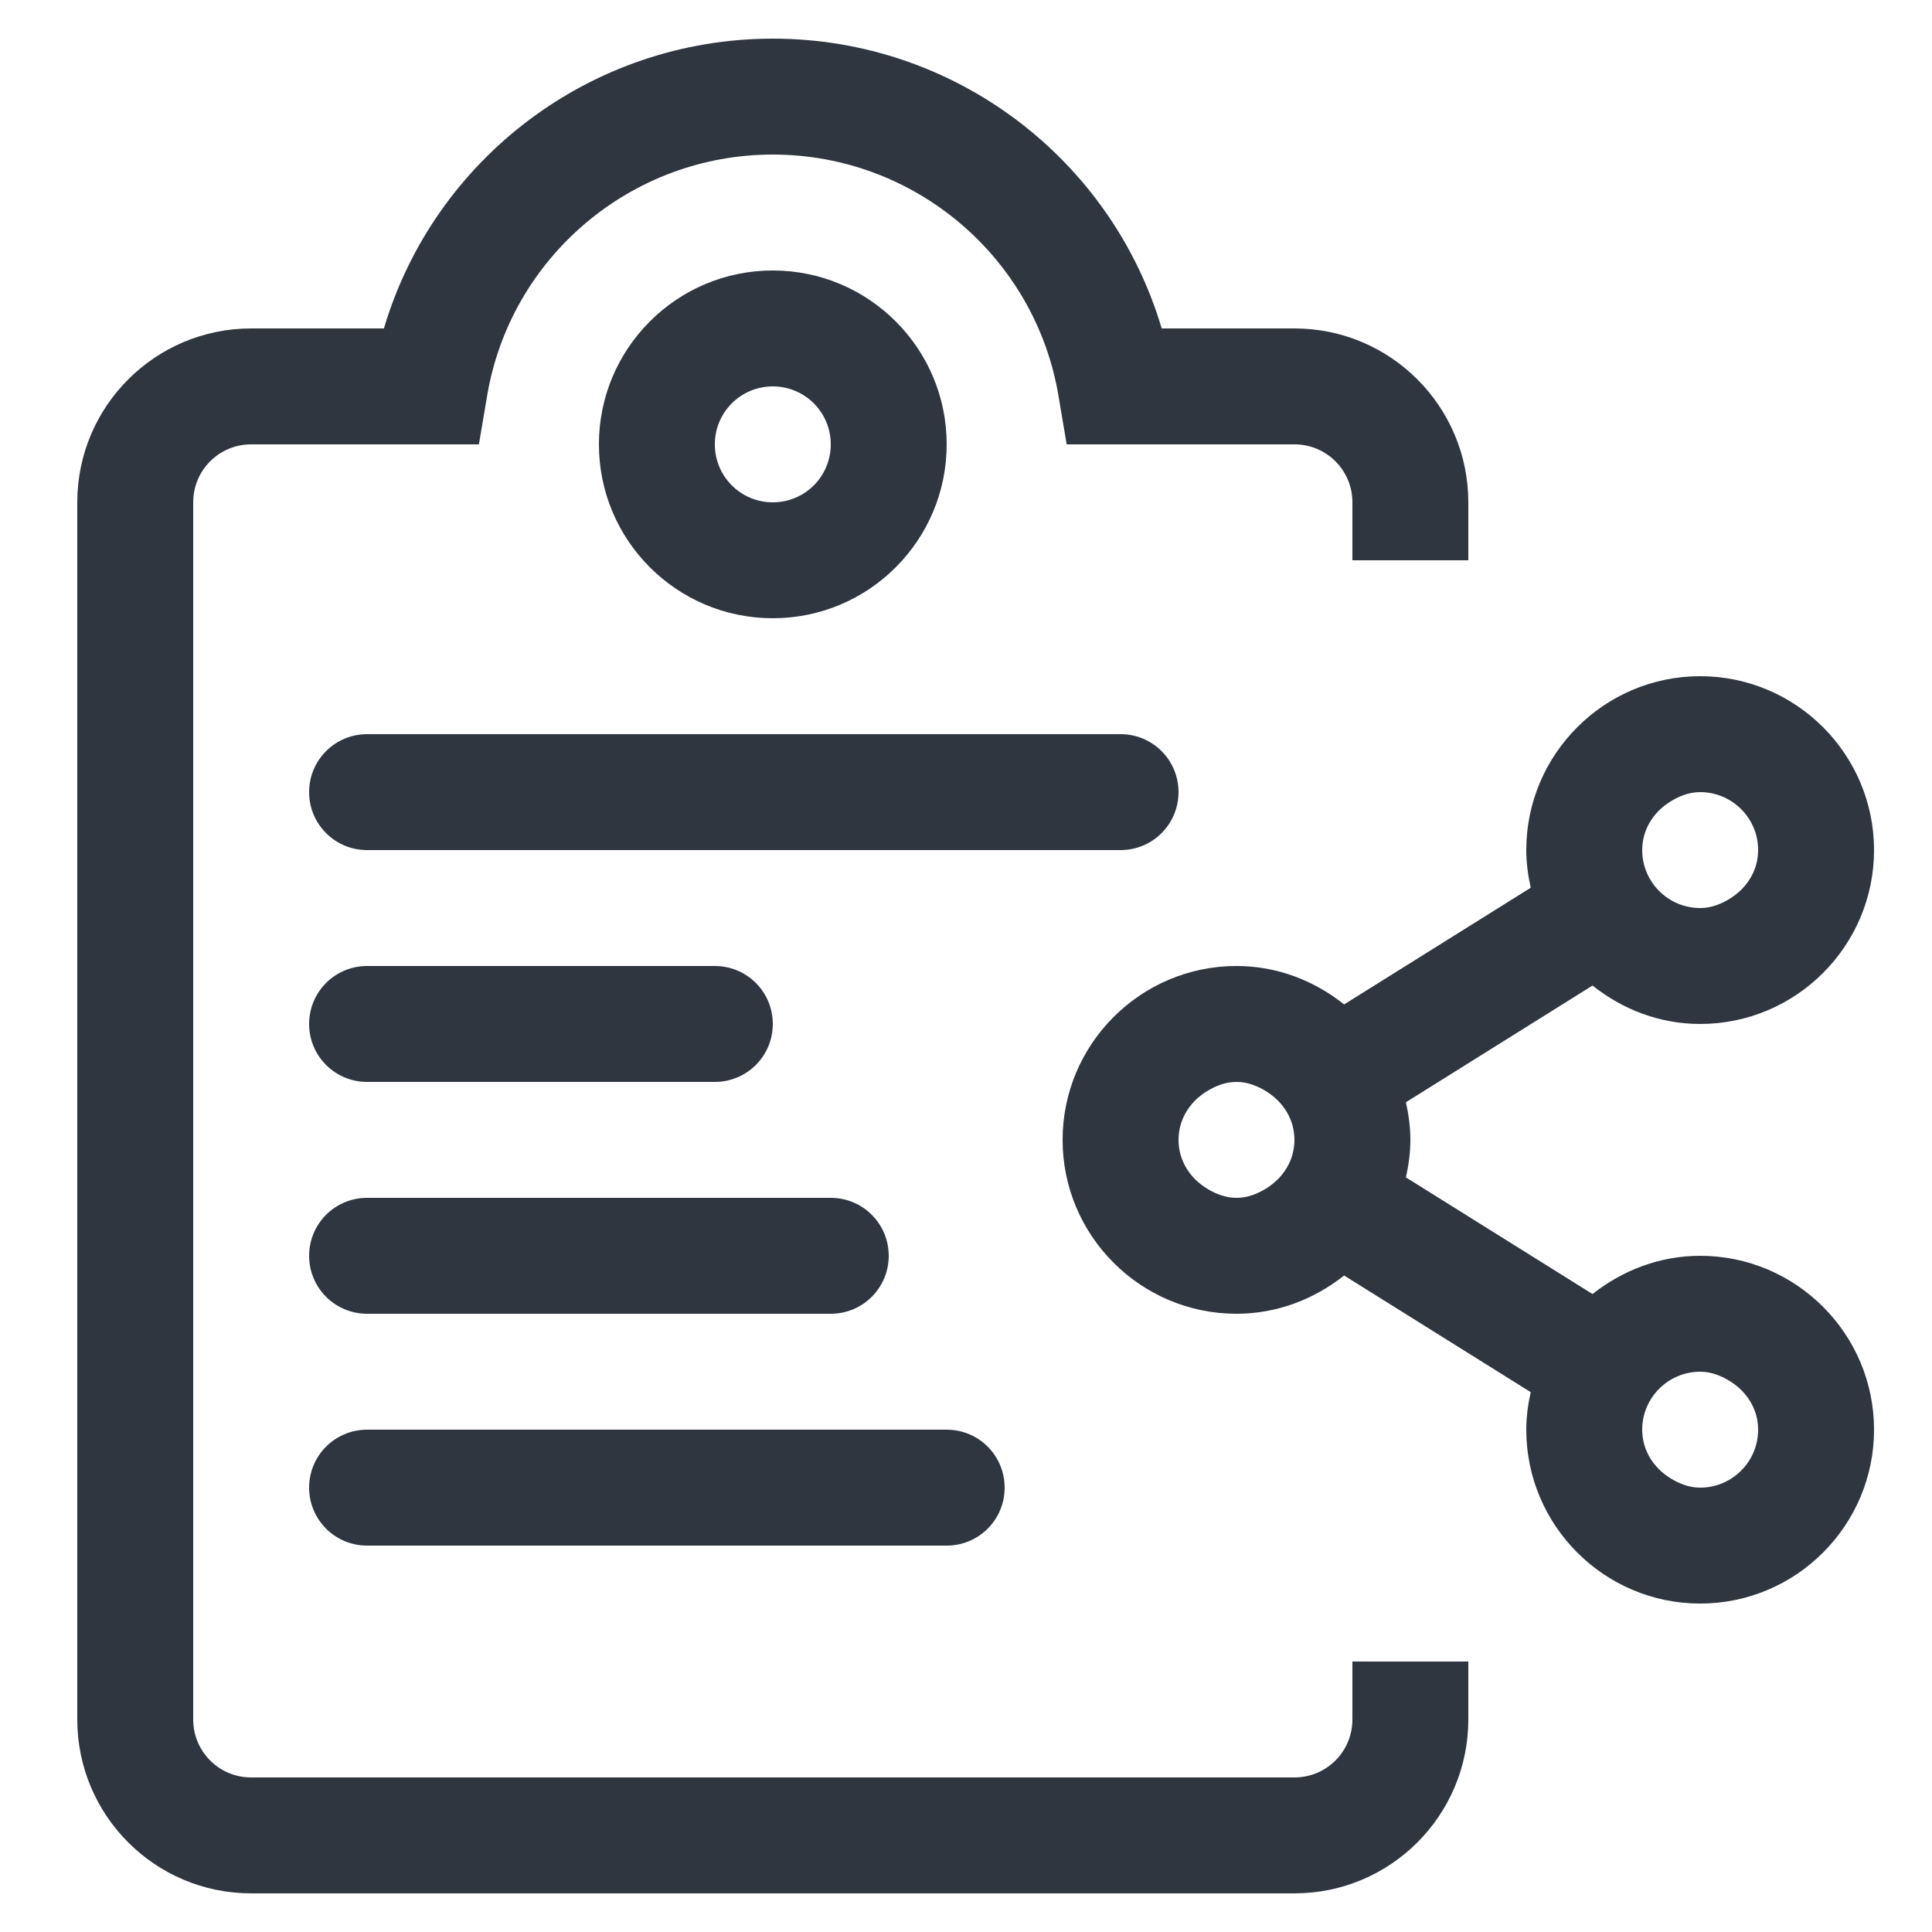
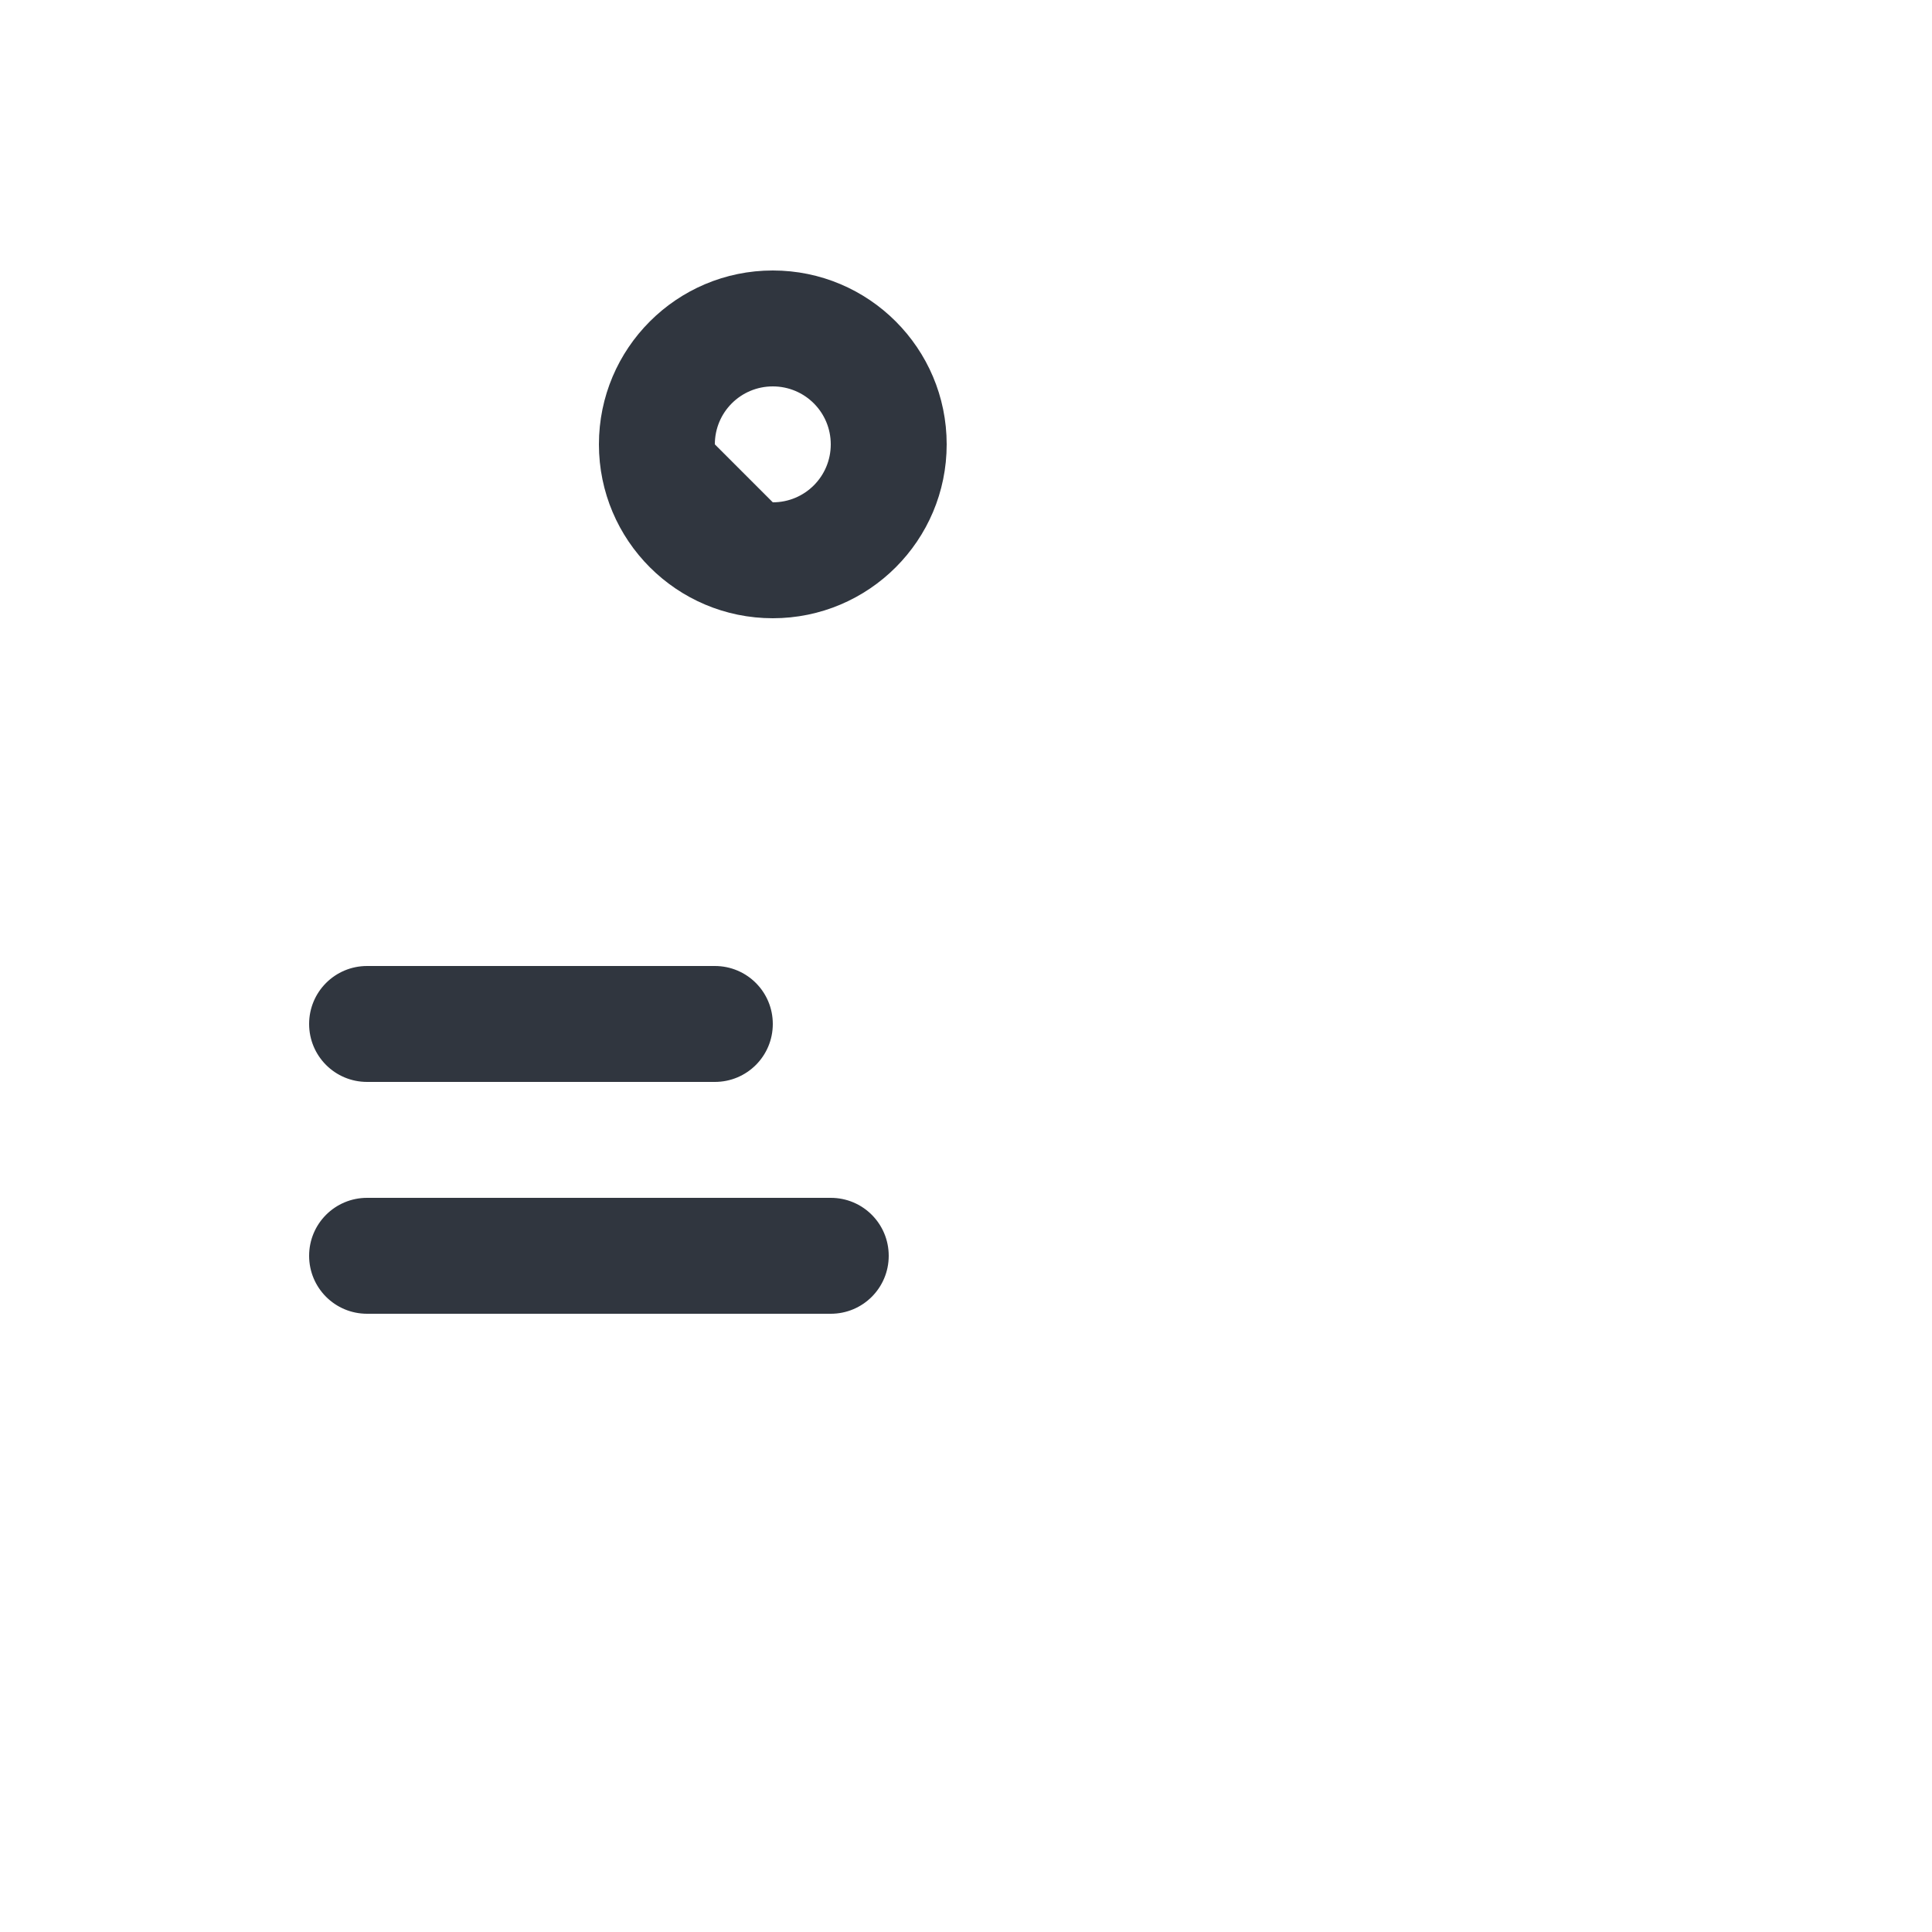
<svg xmlns="http://www.w3.org/2000/svg" width="80" height="80" viewBox="0 0 80 80" fill="none">
-   <path d="M70.4 42.4C74.369 42.4 77.6 39.169 77.6 35.2C77.6 31.231 74.369 28 70.4 28C66.431 28 63.2 31.231 63.2 35.2C63.2 35.737 63.272 36.256 63.385 36.759L55.657 41.591C54.425 40.609 52.888 40 51.2 40C47.231 40 44 43.231 44 47.2C44 51.169 47.231 54.4 51.2 54.4C52.888 54.4 54.425 53.791 55.657 52.816L63.385 57.647C63.272 58.144 63.2 58.663 63.2 59.2C63.2 63.169 66.431 66.4 70.4 66.4C74.369 66.4 77.6 63.169 77.6 59.2C77.6 55.231 74.369 52 70.4 52C68.713 52 67.175 52.609 65.944 53.584L58.216 48.753C58.328 48.256 58.4 47.737 58.4 47.2C58.4 46.663 58.328 46.144 58.216 45.641L65.944 40.809C67.175 41.791 68.713 42.4 70.4 42.4ZM69.153 33.2C69.519 32.969 69.938 32.8 70.4 32.8C71.719 32.8 72.8 33.872 72.8 35.2C72.8 36.056 72.328 36.775 71.647 37.2C71.281 37.431 70.863 37.6 70.4 37.6C69.082 37.6 68 36.528 68 35.2C68 34.344 68.472 33.625 69.153 33.2ZM52.447 49.2C52.081 49.431 51.663 49.6 51.2 49.6C50.738 49.6 50.319 49.431 49.953 49.2C49.272 48.775 48.8 48.056 48.8 47.2C48.8 46.344 49.272 45.625 49.953 45.2C50.319 44.969 50.738 44.8 51.2 44.8C51.663 44.8 52.081 44.969 52.447 45.2C53.128 45.625 53.6 46.344 53.6 47.2C53.6 48.056 53.128 48.775 52.447 49.2ZM70.4 56.8C70.862 56.8 71.281 56.969 71.647 57.2C72.328 57.625 72.8 58.344 72.8 59.2C72.8 60.528 71.719 61.6 70.4 61.6C69.937 61.6 69.519 61.431 69.153 61.2C68.472 60.775 68 60.056 68 59.2C68 57.872 69.081 56.8 70.4 56.8Z" fill="#30363F" />
  <path d="M15.2 44.8H29.6C30.928 44.8 32 43.728 32 42.4C32 41.072 30.928 40 29.6 40H15.2C13.872 40 12.8 41.072 12.8 42.4C12.8 43.728 13.872 44.8 15.2 44.8Z" fill="#30363F" />
  <path d="M15.2 54.4H34.4C35.728 54.4 36.8 53.328 36.8 52C36.8 50.672 35.728 49.6 34.4 49.6H15.2C13.872 49.6 12.8 50.672 12.8 52C12.8 53.328 13.872 54.4 15.2 54.4Z" fill="#30363F" />
-   <path d="M15.2 64H39.2C40.529 64 41.6 62.928 41.6 61.6C41.6 60.272 40.529 59.2 39.2 59.2H15.2C13.872 59.2 12.8 60.272 12.8 61.6C12.8 62.928 13.872 64 15.2 64Z" fill="#30363F" />
-   <path d="M48.8 32.8C48.8 31.472 47.728 30.4 46.4 30.4H15.2C13.872 30.4 12.8 31.472 12.8 32.8C12.8 34.128 13.872 35.2 15.2 35.2H46.4C47.728 35.2 48.8 34.128 48.8 32.8Z" fill="#30363F" />
-   <path d="M56 71.2C56 72.528 54.928 73.6 53.6 73.6H10.4C9.072 73.6 8 72.528 8 71.2V20.8C8 19.472 9.072 18.4 10.4 18.4H19.831L20.169 16.4C21.128 10.663 26.119 6.4 32 6.4C37.881 6.4 42.872 10.663 43.831 16.4L44.169 18.4H53.6C54.928 18.4 56 19.472 56 20.8V23.2H60.8V20.8C60.8 16.825 57.575 13.6 53.6 13.6H48.103C46.025 6.591 39.538 1.6 32 1.6C24.462 1.6 17.975 6.591 15.897 13.6H10.4C6.425 13.6 3.2 16.825 3.2 20.8V71.2C3.2 75.175 6.425 78.4 10.4 78.4H53.6C57.575 78.4 60.8 75.175 60.8 71.2V68.8H56L56 71.2Z" fill="#30363F" />
-   <path d="M39.2 18.4C39.2 14.425 35.975 11.2 32 11.2C28.025 11.2 24.8 14.425 24.8 18.4C24.8 22.375 28.025 25.6 32 25.6C35.975 25.6 39.2 22.375 39.2 18.4ZM29.6 18.4C29.6 17.072 30.672 16 32 16C33.328 16 34.4 17.072 34.4 18.4C34.4 19.728 33.328 20.8 32 20.8C30.672 20.8 29.6 19.728 29.6 18.4Z" fill="#30363F" />
+   <path d="M39.2 18.4C39.2 14.425 35.975 11.2 32 11.2C28.025 11.2 24.8 14.425 24.8 18.4C24.8 22.375 28.025 25.6 32 25.6C35.975 25.6 39.2 22.375 39.2 18.4ZM29.6 18.4C29.6 17.072 30.672 16 32 16C33.328 16 34.4 17.072 34.4 18.4C34.4 19.728 33.328 20.8 32 20.8Z" fill="#30363F" />
</svg>